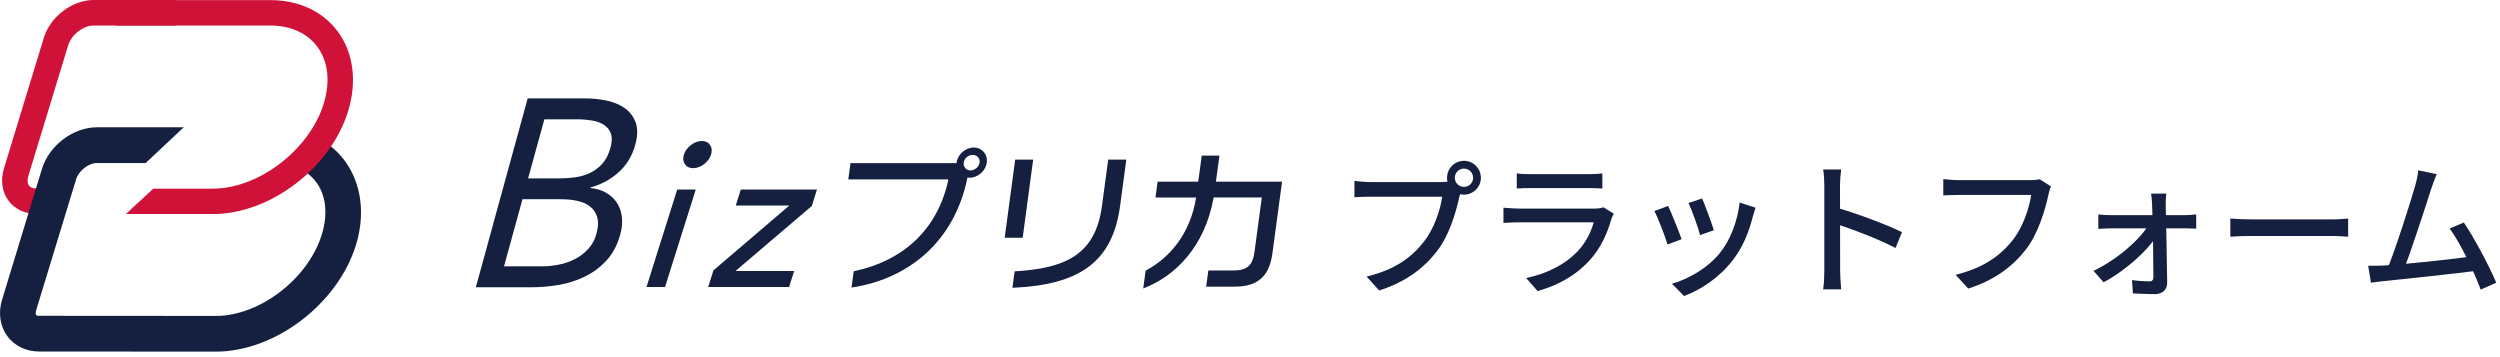
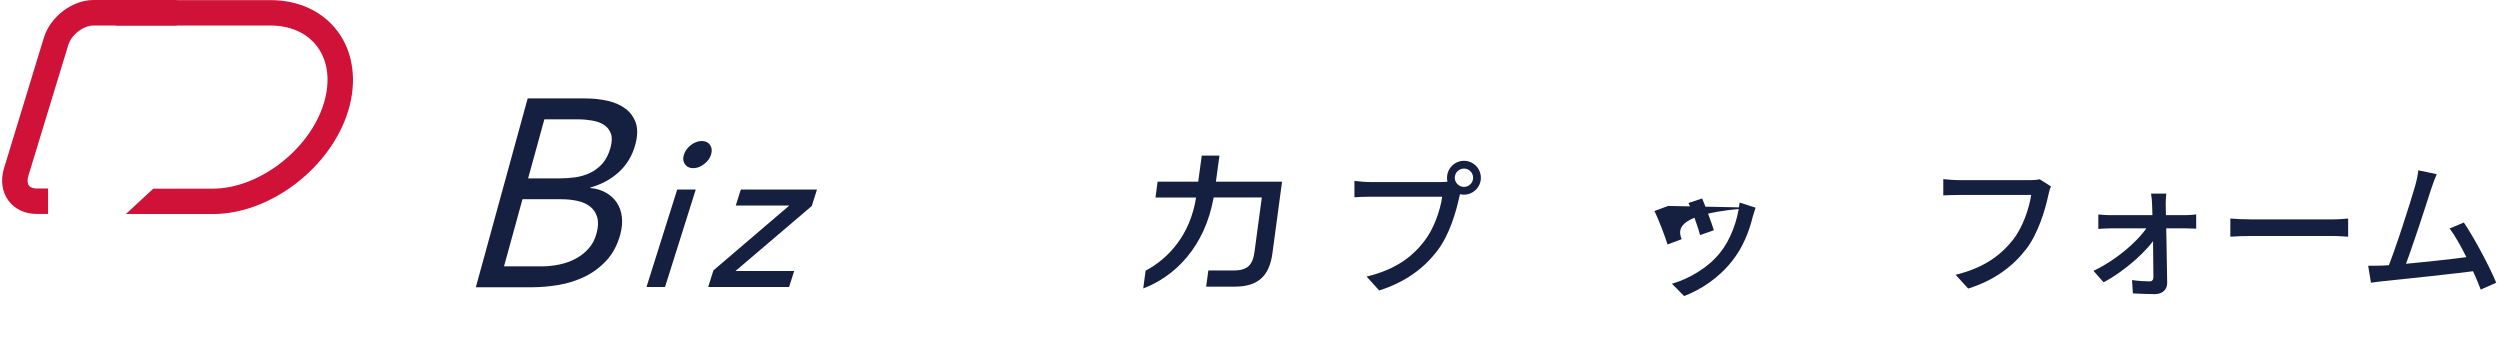
<svg xmlns="http://www.w3.org/2000/svg" width="273" height="39" viewBox="0 0 273 39" fill="none">
  <path d="M19.284 2.787H10.229C9.097 2.78 7.792 3.791 7.446 4.949L3.092 19.222C2.959 19.648 2.985 20.027 3.165 20.266C3.358 20.526 3.704 20.579 3.957 20.579H5.249V23.359H3.957C2.712 23.359 1.607 22.834 0.928 21.916C0.222 20.965 0.043 19.688 0.429 18.404L4.783 4.137C5.489 1.816 7.886 0 10.229 0H19.284" fill="#D01238" />
-   <path d="M23.572 38.398L4.284 38.384C2.859 38.384 1.594 37.779 0.808 36.721C-0.004 35.624 -0.217 34.167 0.229 32.717L4.583 18.437C5.355 15.896 7.985 13.901 10.569 13.901H20.063L15.902 17.805H10.562C9.683 17.799 8.585 18.657 8.312 19.575L3.957 33.848C3.864 34.147 3.897 34.34 3.944 34.4C3.977 34.44 4.097 34.487 4.29 34.487L23.578 34.5C28.379 34.5 33.678 30.416 35.15 25.587C36.129 22.368 35.21 19.628 32.746 18.424L34.458 14.925C38.632 16.961 40.41 21.703 38.878 26.725C36.914 33.163 30.05 38.398 23.572 38.398Z" fill="#151F3F" />
  <path d="M12.673 2.787H29.524C31.728 2.793 33.546 3.612 34.644 5.095C35.836 6.698 36.089 8.899 35.357 11.294C33.819 16.335 28.273 20.599 23.252 20.599H16.741L13.745 23.372H23.252C29.504 23.379 36.129 18.324 38.026 12.105C39.005 8.893 38.592 5.74 36.888 3.445C35.237 1.23 32.627 0.013 29.518 0.013H12.673V2.787Z" fill="#D01238" />
  <path d="M57.62 10.748H63.912C64.764 10.748 65.576 10.835 66.349 11.008C67.115 11.181 67.767 11.467 68.3 11.866C68.832 12.265 69.205 12.784 69.431 13.422C69.651 14.061 69.631 14.859 69.372 15.81C69.039 17.014 68.439 18.005 67.574 18.796C66.708 19.581 65.676 20.14 64.478 20.472L64.465 20.532C65.111 20.592 65.676 20.758 66.176 21.044C66.668 21.324 67.068 21.69 67.361 22.135C67.654 22.581 67.84 23.1 67.907 23.692C67.973 24.284 67.92 24.922 67.734 25.601C67.421 26.744 66.921 27.689 66.242 28.427C65.563 29.166 64.784 29.751 63.892 30.19C63.007 30.629 62.054 30.928 61.049 31.108C60.037 31.281 59.058 31.367 58.106 31.367H51.961L57.62 10.755V10.748ZM55.03 29.086H59.172C59.771 29.086 60.39 29.026 61.016 28.899C61.642 28.773 62.234 28.574 62.787 28.288C63.339 28.008 63.825 27.636 64.238 27.183C64.658 26.725 64.957 26.172 65.137 25.507C65.337 24.789 65.357 24.19 65.21 23.705C65.064 23.219 64.797 22.834 64.425 22.541C64.045 22.248 63.579 22.049 63.02 21.929C62.461 21.809 61.868 21.756 61.249 21.756H57.054L55.037 29.092L55.03 29.086ZM57.667 19.481H61.049C61.628 19.481 62.208 19.442 62.787 19.368C63.359 19.288 63.905 19.129 64.418 18.889C64.931 18.65 65.383 18.304 65.776 17.872C66.169 17.433 66.462 16.861 66.662 16.142C66.835 15.504 66.855 14.985 66.708 14.586C66.562 14.187 66.316 13.874 65.963 13.642C65.61 13.409 65.177 13.249 64.664 13.163C64.152 13.076 63.626 13.03 63.086 13.03H59.444L57.667 19.488V19.481Z" fill="#151F3F" />
  <path d="M73.952 20.699H75.976L72.621 31.34H70.597L73.952 20.699ZM74.685 16.881C74.811 16.475 75.071 16.129 75.45 15.836C75.837 15.544 76.229 15.398 76.635 15.398C77.042 15.398 77.341 15.544 77.541 15.836C77.741 16.129 77.774 16.475 77.647 16.881C77.521 17.287 77.261 17.632 76.882 17.925C76.496 18.218 76.103 18.364 75.697 18.364C75.291 18.364 74.991 18.218 74.791 17.925C74.591 17.632 74.552 17.287 74.685 16.881Z" fill="#151F3F" />
  <path d="M77.914 29.518L86.19 22.448H80.344L80.897 20.699H89.213L88.647 22.494L80.318 29.591H86.723L86.17 31.34H77.335L77.907 29.525L77.914 29.518Z" fill="#151F3F" />
-   <path d="M105.878 19.402C105.798 19.402 105.731 19.402 105.651 19.388C104.16 26.671 98.907 30.522 92.988 31.4L93.227 29.618C98.847 28.447 102.462 24.842 103.567 19.588H92.635L92.874 17.812H104.453V17.759C104.579 16.854 105.438 16.109 106.33 16.109C107.222 16.109 107.882 16.848 107.755 17.759C107.635 18.663 106.79 19.408 105.884 19.408L105.878 19.402ZM106.21 16.914C105.751 16.914 105.305 17.273 105.238 17.752C105.172 18.231 105.518 18.61 105.977 18.61C106.437 18.61 106.903 18.231 106.969 17.752C107.036 17.273 106.69 16.914 106.21 16.914Z" fill="#151F3F" />
-   <path d="M109.713 25.96L110.858 17.426H112.822L111.677 25.96H109.713ZM110.558 31.427L110.798 29.631C116.338 29.305 119.613 27.835 120.332 22.501L121.018 17.426H122.996L122.316 22.468C121.498 28.58 117.922 31.114 110.558 31.427Z" fill="#151F3F" />
  <path d="M134.827 31.301H131.711L131.951 29.538H134.707C136.238 29.538 136.804 28.913 136.991 27.509L137.79 21.563H132.53C131.571 26.951 128.322 30.177 124.84 31.5L125.1 29.558C127.623 28.221 129.98 25.62 130.612 21.57H126.178L126.411 19.84H130.845L131.232 16.994H133.162L132.776 19.84H140L138.948 27.662C138.615 30.15 137.37 31.301 134.827 31.301Z" fill="#151F3F" />
  <path d="M266.092 19.016C265.916 19.448 265.708 19.944 265.484 20.632C264.94 22.344 263.164 27.832 262.476 29.464L260.636 29.528C261.468 27.592 263.244 22.04 263.74 20.28C263.948 19.512 264.028 19.08 264.076 18.6L266.092 19.016ZM269.052 24.296C270.188 25.976 271.884 29.16 272.588 30.872L270.892 31.624C270.22 29.8 268.652 26.472 267.5 24.952L269.052 24.296ZM260.22 29C262.476 28.888 267.996 28.28 270.14 27.976L270.54 29.56C268.252 29.864 262.54 30.472 260.316 30.696C259.916 30.728 259.388 30.808 258.908 30.872L258.604 29.016C259.116 29.032 259.724 29.016 260.22 29Z" fill="#151F3F" />
  <path d="M243.553 23.864C244.081 23.912 245.057 23.96 245.937 23.96C247.425 23.96 253.329 23.96 254.625 23.96C255.409 23.96 256.033 23.896 256.417 23.864V25.848C256.065 25.832 255.329 25.768 254.641 25.768C253.329 25.768 247.425 25.768 245.937 25.768C245.041 25.768 244.097 25.8 243.553 25.848V23.864Z" fill="#151F3F" />
  <path d="M236.56 21.144C236.512 21.512 236.496 21.944 236.496 22.344C236.544 24.056 236.624 28.488 236.656 30.888C236.672 31.64 236.112 32.12 235.296 32.12C234.608 32.12 233.584 32.072 232.912 32.04L232.816 30.584C233.472 30.68 234.272 30.728 234.72 30.728C235.024 30.728 235.152 30.552 235.152 30.248C235.152 28.392 235.088 24.056 235.008 22.344C235.008 21.992 234.96 21.544 234.896 21.144H236.56ZM229.136 23.416C229.52 23.464 230.048 23.496 230.448 23.496C231.216 23.496 238 23.496 238.64 23.496C239.008 23.496 239.568 23.448 239.824 23.416V24.968C239.504 24.952 239.024 24.936 238.704 24.936C238.16 24.936 231.104 24.936 230.48 24.936C230.032 24.936 229.552 24.968 229.136 25V23.416ZM228.608 29.576C231.184 28.36 233.76 26.104 234.672 24.472L235.488 24.488L235.52 25.704C234.672 27.24 232.064 29.592 229.712 30.824L228.608 29.576Z" fill="#151F3F" />
  <path d="M223.968 20.36C223.84 20.632 223.744 20.984 223.68 21.304C223.328 22.936 222.576 25.464 221.28 27.176C219.824 29.064 217.824 30.6 214.928 31.512L213.552 30.008C216.688 29.24 218.48 27.864 219.808 26.2C220.912 24.792 221.584 22.744 221.808 21.288C220.864 21.288 214.976 21.288 213.936 21.288C213.264 21.288 212.624 21.32 212.208 21.336V19.56C212.672 19.608 213.424 19.672 213.952 19.672C214.976 19.672 220.896 19.672 221.696 19.672C221.968 19.672 222.368 19.656 222.736 19.576L223.968 20.36Z" fill="#151F3F" />
-   <path d="M199.216 29.544C199.216 28.504 199.216 21.624 199.216 20.28C199.216 19.784 199.184 19.032 199.088 18.504H201.056C200.992 19.032 200.928 19.72 200.928 20.28C200.928 22.456 200.944 28.6 200.944 29.544C200.944 30.024 200.992 31 201.056 31.592H199.088C199.184 31.016 199.216 30.152 199.216 29.544ZM200.56 22.68C202.688 23.288 206.016 24.52 207.696 25.352L206.992 27.08C205.168 26.12 202.304 25.032 200.56 24.472V22.68Z" fill="#151F3F" />
-   <path d="M185.872 21.672C186.16 22.328 186.944 24.424 187.152 25.144L185.648 25.672C185.472 24.92 184.752 22.936 184.384 22.168L185.872 21.672ZM191.712 22.68C191.568 23.096 191.488 23.384 191.408 23.64C190.992 25.336 190.304 27.032 189.184 28.456C187.696 30.36 185.728 31.64 183.904 32.328L182.576 30.984C184.384 30.472 186.512 29.256 187.824 27.608C188.944 26.232 189.744 24.152 189.968 22.12L191.712 22.68ZM182.16 22.488C182.512 23.224 183.328 25.256 183.632 26.12L182.096 26.696C181.84 25.848 181.008 23.672 180.656 23.048L182.16 22.488Z" fill="#151F3F" />
-   <path d="M165.633 18.936C166.065 19 166.641 19.016 167.169 19.016C168.097 19.016 172.465 19.016 173.409 19.016C173.905 19.016 174.561 19 174.977 18.936V20.584C174.577 20.552 173.937 20.536 173.377 20.536C172.481 20.536 168.081 20.536 167.169 20.536C166.673 20.536 166.081 20.552 165.633 20.584V18.936ZM176.225 23.336C176.129 23.512 176.017 23.752 175.969 23.896C175.521 25.464 174.817 27.08 173.617 28.392C171.969 30.216 169.953 31.208 167.905 31.784L166.657 30.36C168.977 29.88 170.945 28.84 172.241 27.48C173.169 26.52 173.745 25.32 174.033 24.28C173.233 24.28 167.041 24.28 165.873 24.28C165.489 24.28 164.801 24.296 164.177 24.344V22.68C164.801 22.728 165.409 22.776 165.873 22.776C166.801 22.776 173.137 22.776 174.081 22.776C174.513 22.776 174.897 22.728 175.089 22.632L176.225 23.336Z" fill="#151F3F" />
+   <path d="M185.872 21.672C186.16 22.328 186.944 24.424 187.152 25.144L185.648 25.672C185.472 24.92 184.752 22.936 184.384 22.168L185.872 21.672ZM191.712 22.68C191.568 23.096 191.488 23.384 191.408 23.64C190.992 25.336 190.304 27.032 189.184 28.456C187.696 30.36 185.728 31.64 183.904 32.328L182.576 30.984C184.384 30.472 186.512 29.256 187.824 27.608C188.944 26.232 189.744 24.152 189.968 22.12L191.712 22.68ZC182.512 23.224 183.328 25.256 183.632 26.12L182.096 26.696C181.84 25.848 181.008 23.672 180.656 23.048L182.16 22.488Z" fill="#151F3F" />
  <path d="M158.864 19.416C158.864 19.96 159.312 20.408 159.872 20.408C160.416 20.408 160.864 19.96 160.864 19.416C160.864 18.856 160.416 18.408 159.872 18.408C159.312 18.408 158.864 18.856 158.864 19.416ZM158.016 19.416C158.016 18.392 158.848 17.56 159.872 17.56C160.88 17.56 161.712 18.392 161.712 19.416C161.712 20.424 160.88 21.256 159.872 21.256C158.848 21.256 158.016 20.424 158.016 19.416ZM159.648 20.568C159.52 20.824 159.44 21.176 159.36 21.496C159.008 23.128 158.272 25.672 156.96 27.368C155.52 29.272 153.504 30.792 150.608 31.72L149.232 30.2C152.368 29.448 154.176 28.072 155.488 26.392C156.592 25 157.28 22.952 157.488 21.48C156.544 21.48 150.672 21.48 149.632 21.48C148.944 21.48 148.304 21.512 147.904 21.544V19.752C148.352 19.816 149.104 19.88 149.632 19.88C150.672 19.88 156.576 19.88 157.392 19.88C157.664 19.88 158.064 19.864 158.416 19.768L159.648 20.568Z" fill="#151F3F" />
</svg>